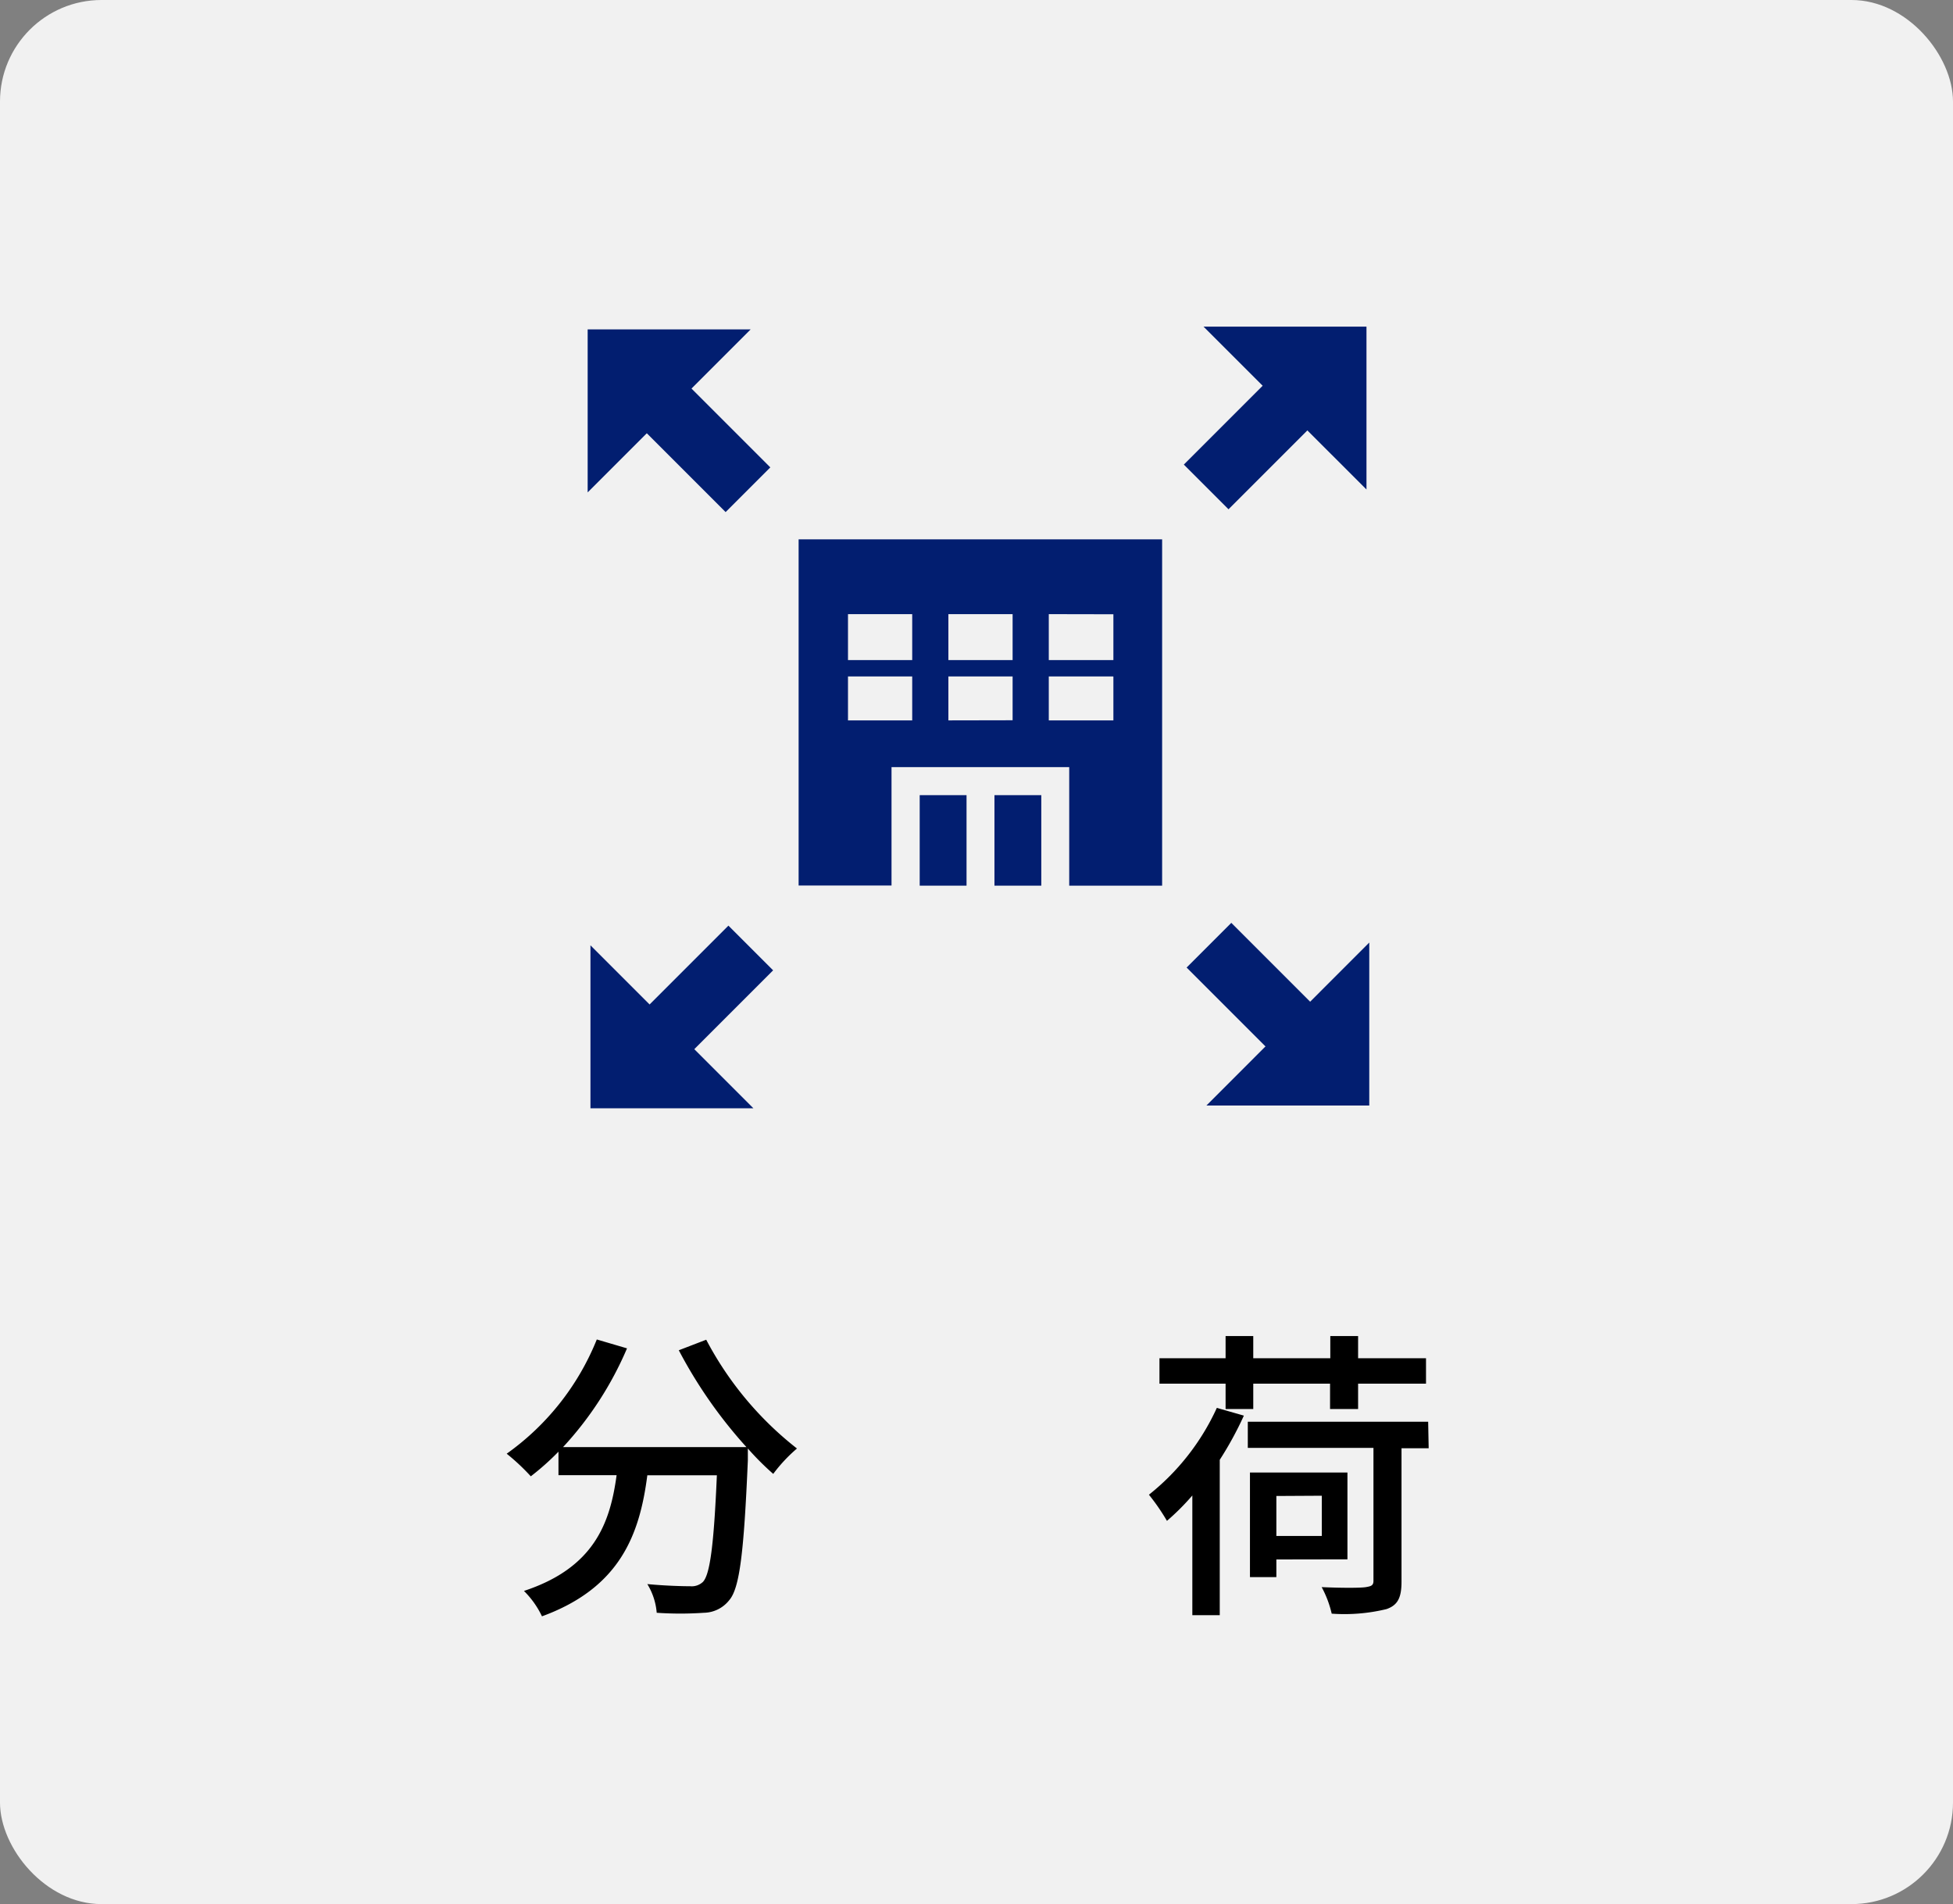
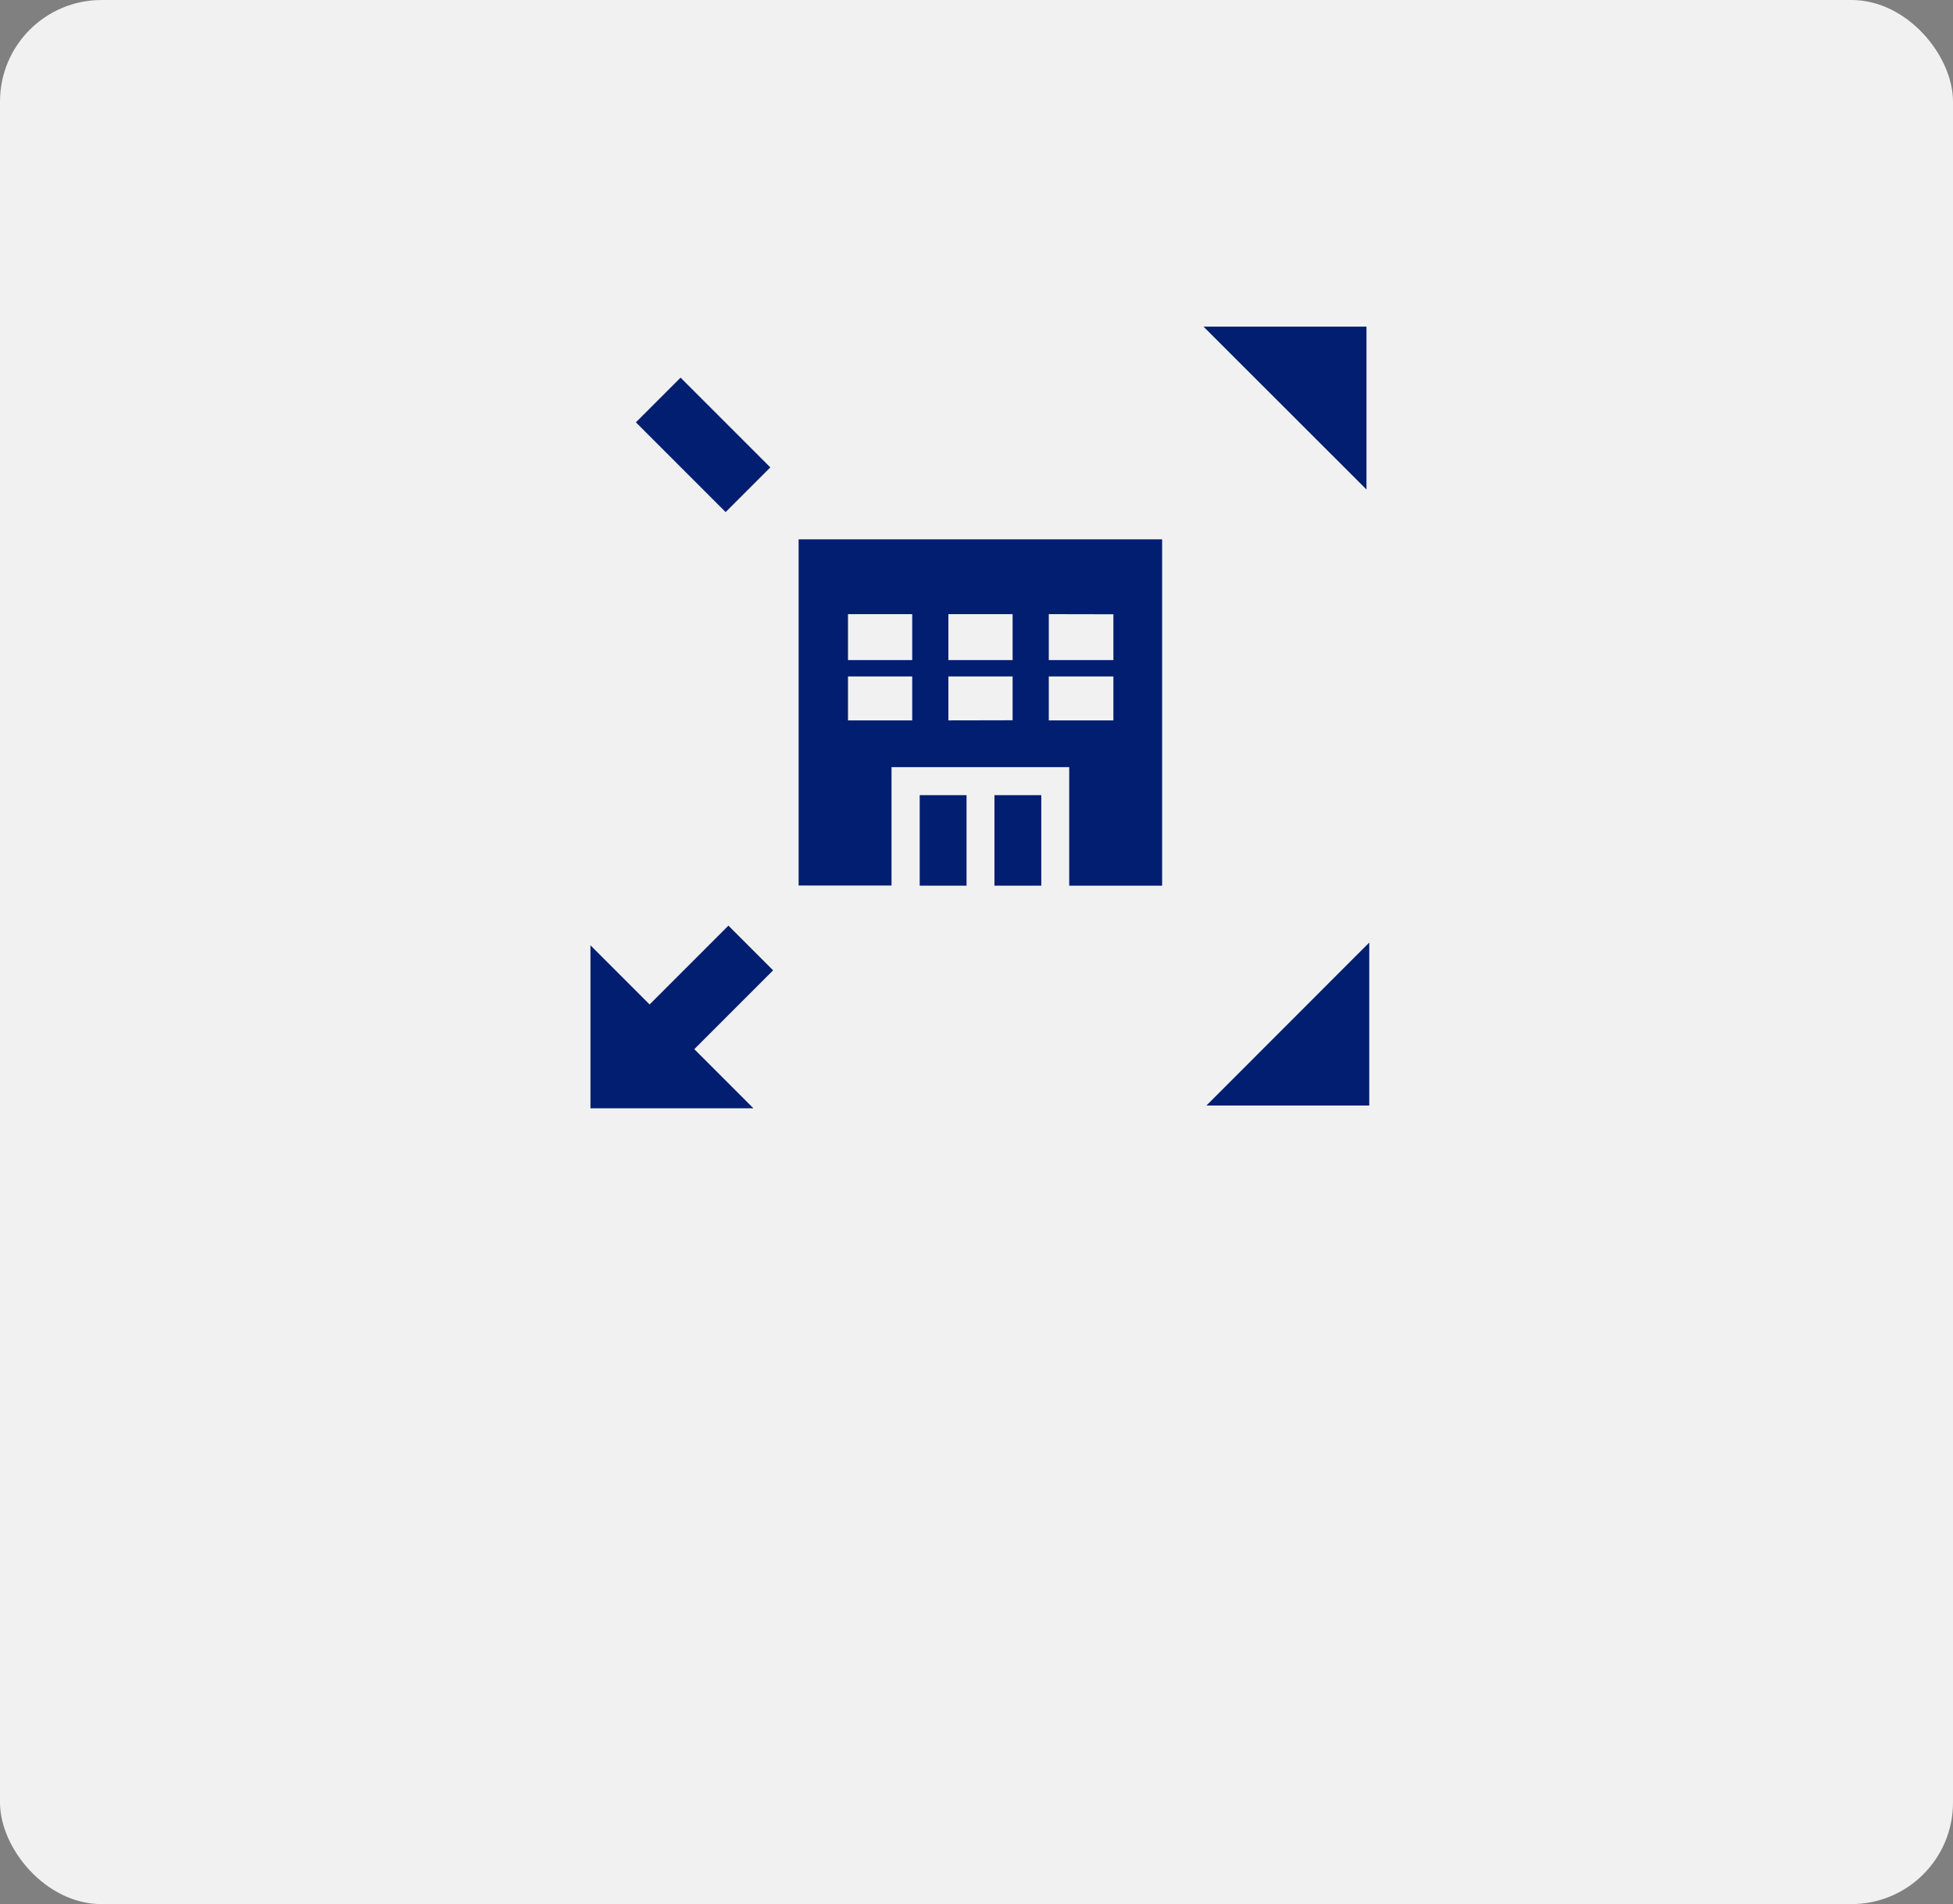
<svg xmlns="http://www.w3.org/2000/svg" viewBox="0 0 153.87 150" width="153.87" height="150">
  <rect x="0" y="0" width="153.87" height="150" fill="#808080" stroke="none" />
  <defs>
    <style>.cls-1{fill:#f1f1f1;}.cls-2{fill:none;stroke:#021e70;stroke-miterlimit:10;stroke-width:4.98px;}.cls-3{fill:#021e70;}</style>
  </defs>
  <title>アセット 3</title>
  <g id="レイヤー_2" data-name="レイヤー 2">
    <g id="text">
      <rect class="cls-1" width="153.87" height="150" rx="8" ry="8" />
-       <path d="M55.64,105.54a26.57,26.57,0,0,0,7.15,8.57,12.25,12.25,0,0,0-1.87,2,21.87,21.87,0,0,1-2-2c0,.22,0,.72,0,.94-.31,7.27-.65,10.06-1.46,11a2.59,2.59,0,0,1-2,1,27,27,0,0,1-3.72,0,5.11,5.11,0,0,0-.74-2.26c1.46.14,2.83.17,3.38.17a1.29,1.29,0,0,0,1-.34c.55-.58.86-2.83,1.1-8.4H51c-.6,4.66-2.14,8.86-8.3,11.11a7.05,7.05,0,0,0-1.42-2c5.52-1.82,6.79-5.33,7.3-9.12H44v-1.85a20.55,20.55,0,0,1-2.18,1.94,16.75,16.75,0,0,0-1.9-1.78,20.37,20.37,0,0,0,7.1-9l2.38.7A27,27,0,0,1,44.36,114H58.81a36.89,36.89,0,0,1-5.33-7.63Z" />
-       <path d="M98,111.52A27.26,27.26,0,0,1,96.1,115v12.24H93.94v-9.43a19.09,19.09,0,0,1-2,2,16.77,16.77,0,0,0-1.42-2.06,18.6,18.6,0,0,0,5.35-6.84ZM96.56,109H91.35v-2h5.21v-1.75h2.18v1.75h6.07v-1.75H107v1.75h5.35v2H107v2h-2.21v-2H98.74v2H96.56Zm16,5.09h-2.14v10.51c0,1.25-.29,1.85-1.18,2.16a14.09,14.09,0,0,1-4.32.36,8.27,8.27,0,0,0-.79-2.09c1.54.07,3.07.07,3.48,0s.6-.12.6-.5V114.06H98.31V112h14.21Zm-12,8.76v1.39H98.48V116h7.68v6.84Zm0-5V121h3.58v-3.17Z" />
      <line class="cls-2" x1="58.93" y1="38.58" x2="51.86" y2="31.51" />
-       <polygon class="cls-3" points="46.3 38.79 59.14 25.95 46.3 25.95 46.3 38.79" />
-       <line class="cls-2" x1="95.25" y1="74.46" x2="102.32" y2="81.53" />
      <polygon class="cls-3" points="107.88 74.25 95.05 87.09 107.88 87.09 107.88 74.25" />
      <line class="cls-2" x1="59.15" y1="74.68" x2="52.08" y2="81.75" />
      <polygon class="cls-3" points="59.36 87.31 46.52 74.47 46.52 87.31 59.36 87.31" />
-       <line class="cls-2" x1="95.03" y1="38.36" x2="102.1" y2="31.29" />
      <polygon class="cls-3" points="94.82 25.73 107.66 38.56 107.66 25.73 94.82 25.73" />
      <rect class="cls-3" x="78.35" y="62.64" width="3.69" height="7.13" />
      <rect class="cls-3" x="72.46" y="62.64" width="3.69" height="7.13" />
      <path class="cls-3" d="M62.92,42.49V69.76h7.32V60.43h14v9.34h7.32V42.49ZM66.81,52V48.38h5.06V52Zm5.06,4.75H66.81V53.29h5.06v3.45ZM74.72,52V48.38h5.06V52Zm0,4.75V53.29h5.06v3.45Zm13-8.36V52H82.63V48.38Zm0,4.91v3.45H82.63V53.29h5.06Z" />
    </g>
  </g>
</svg>